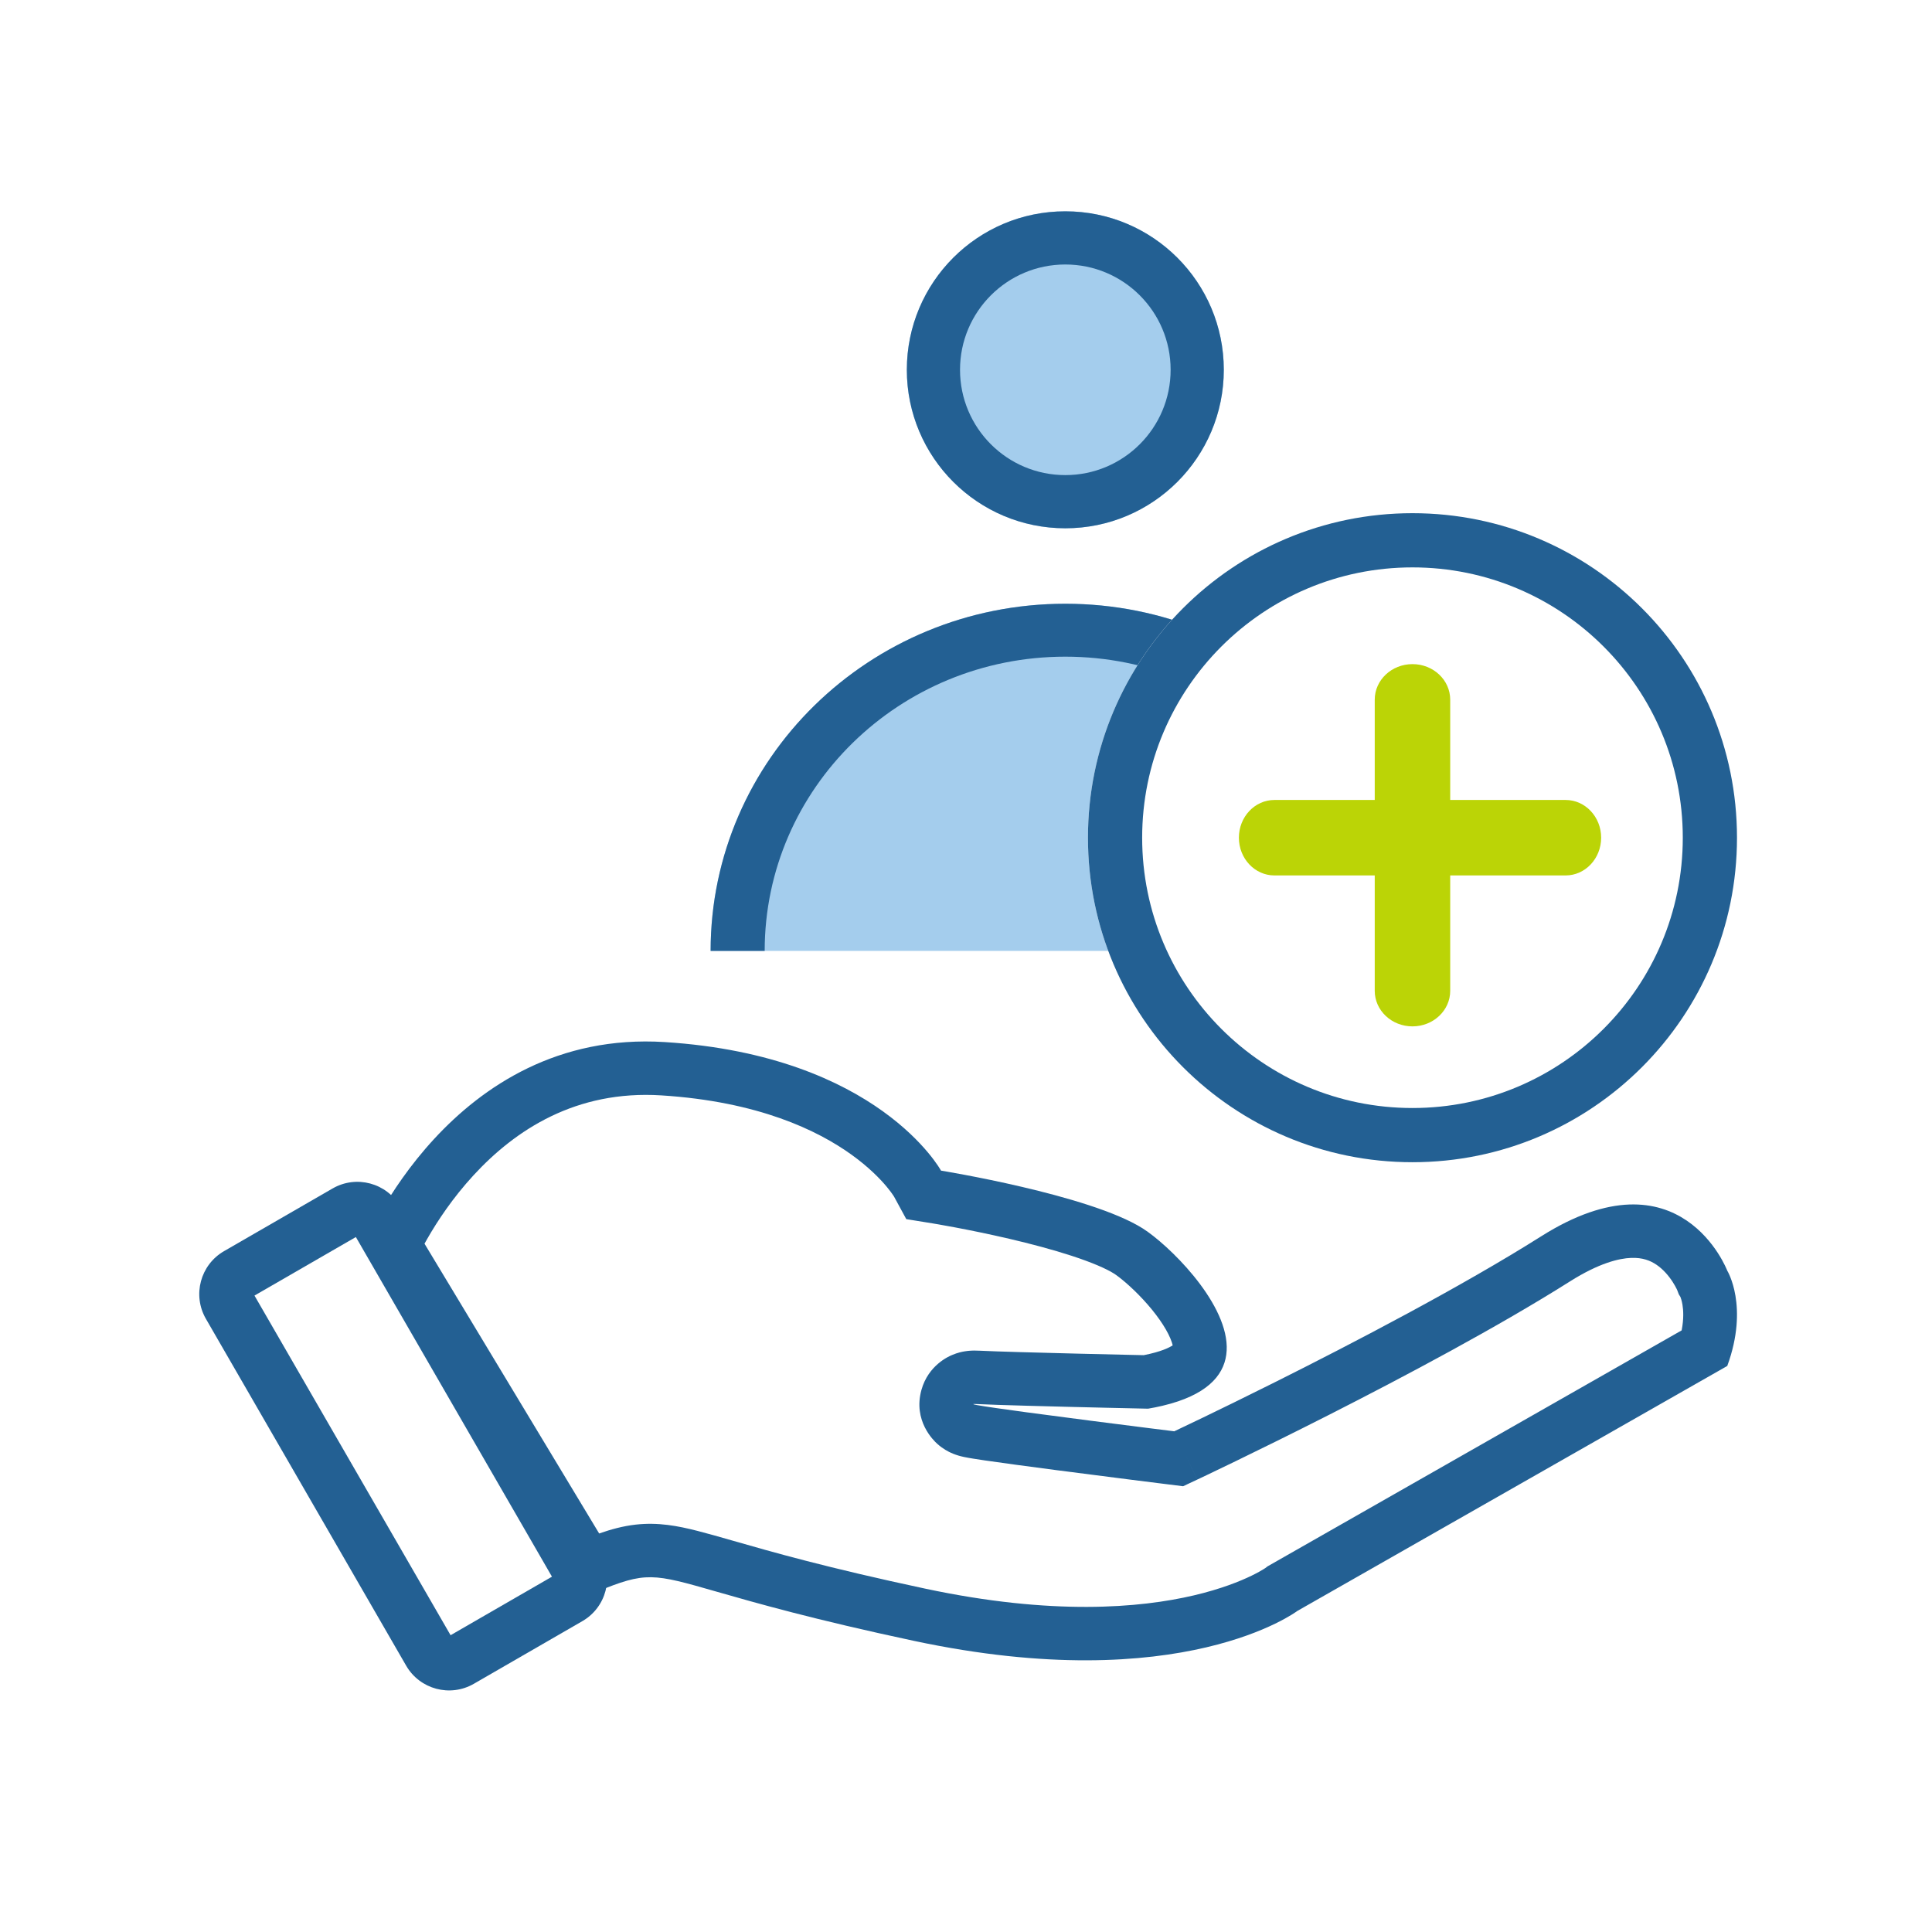
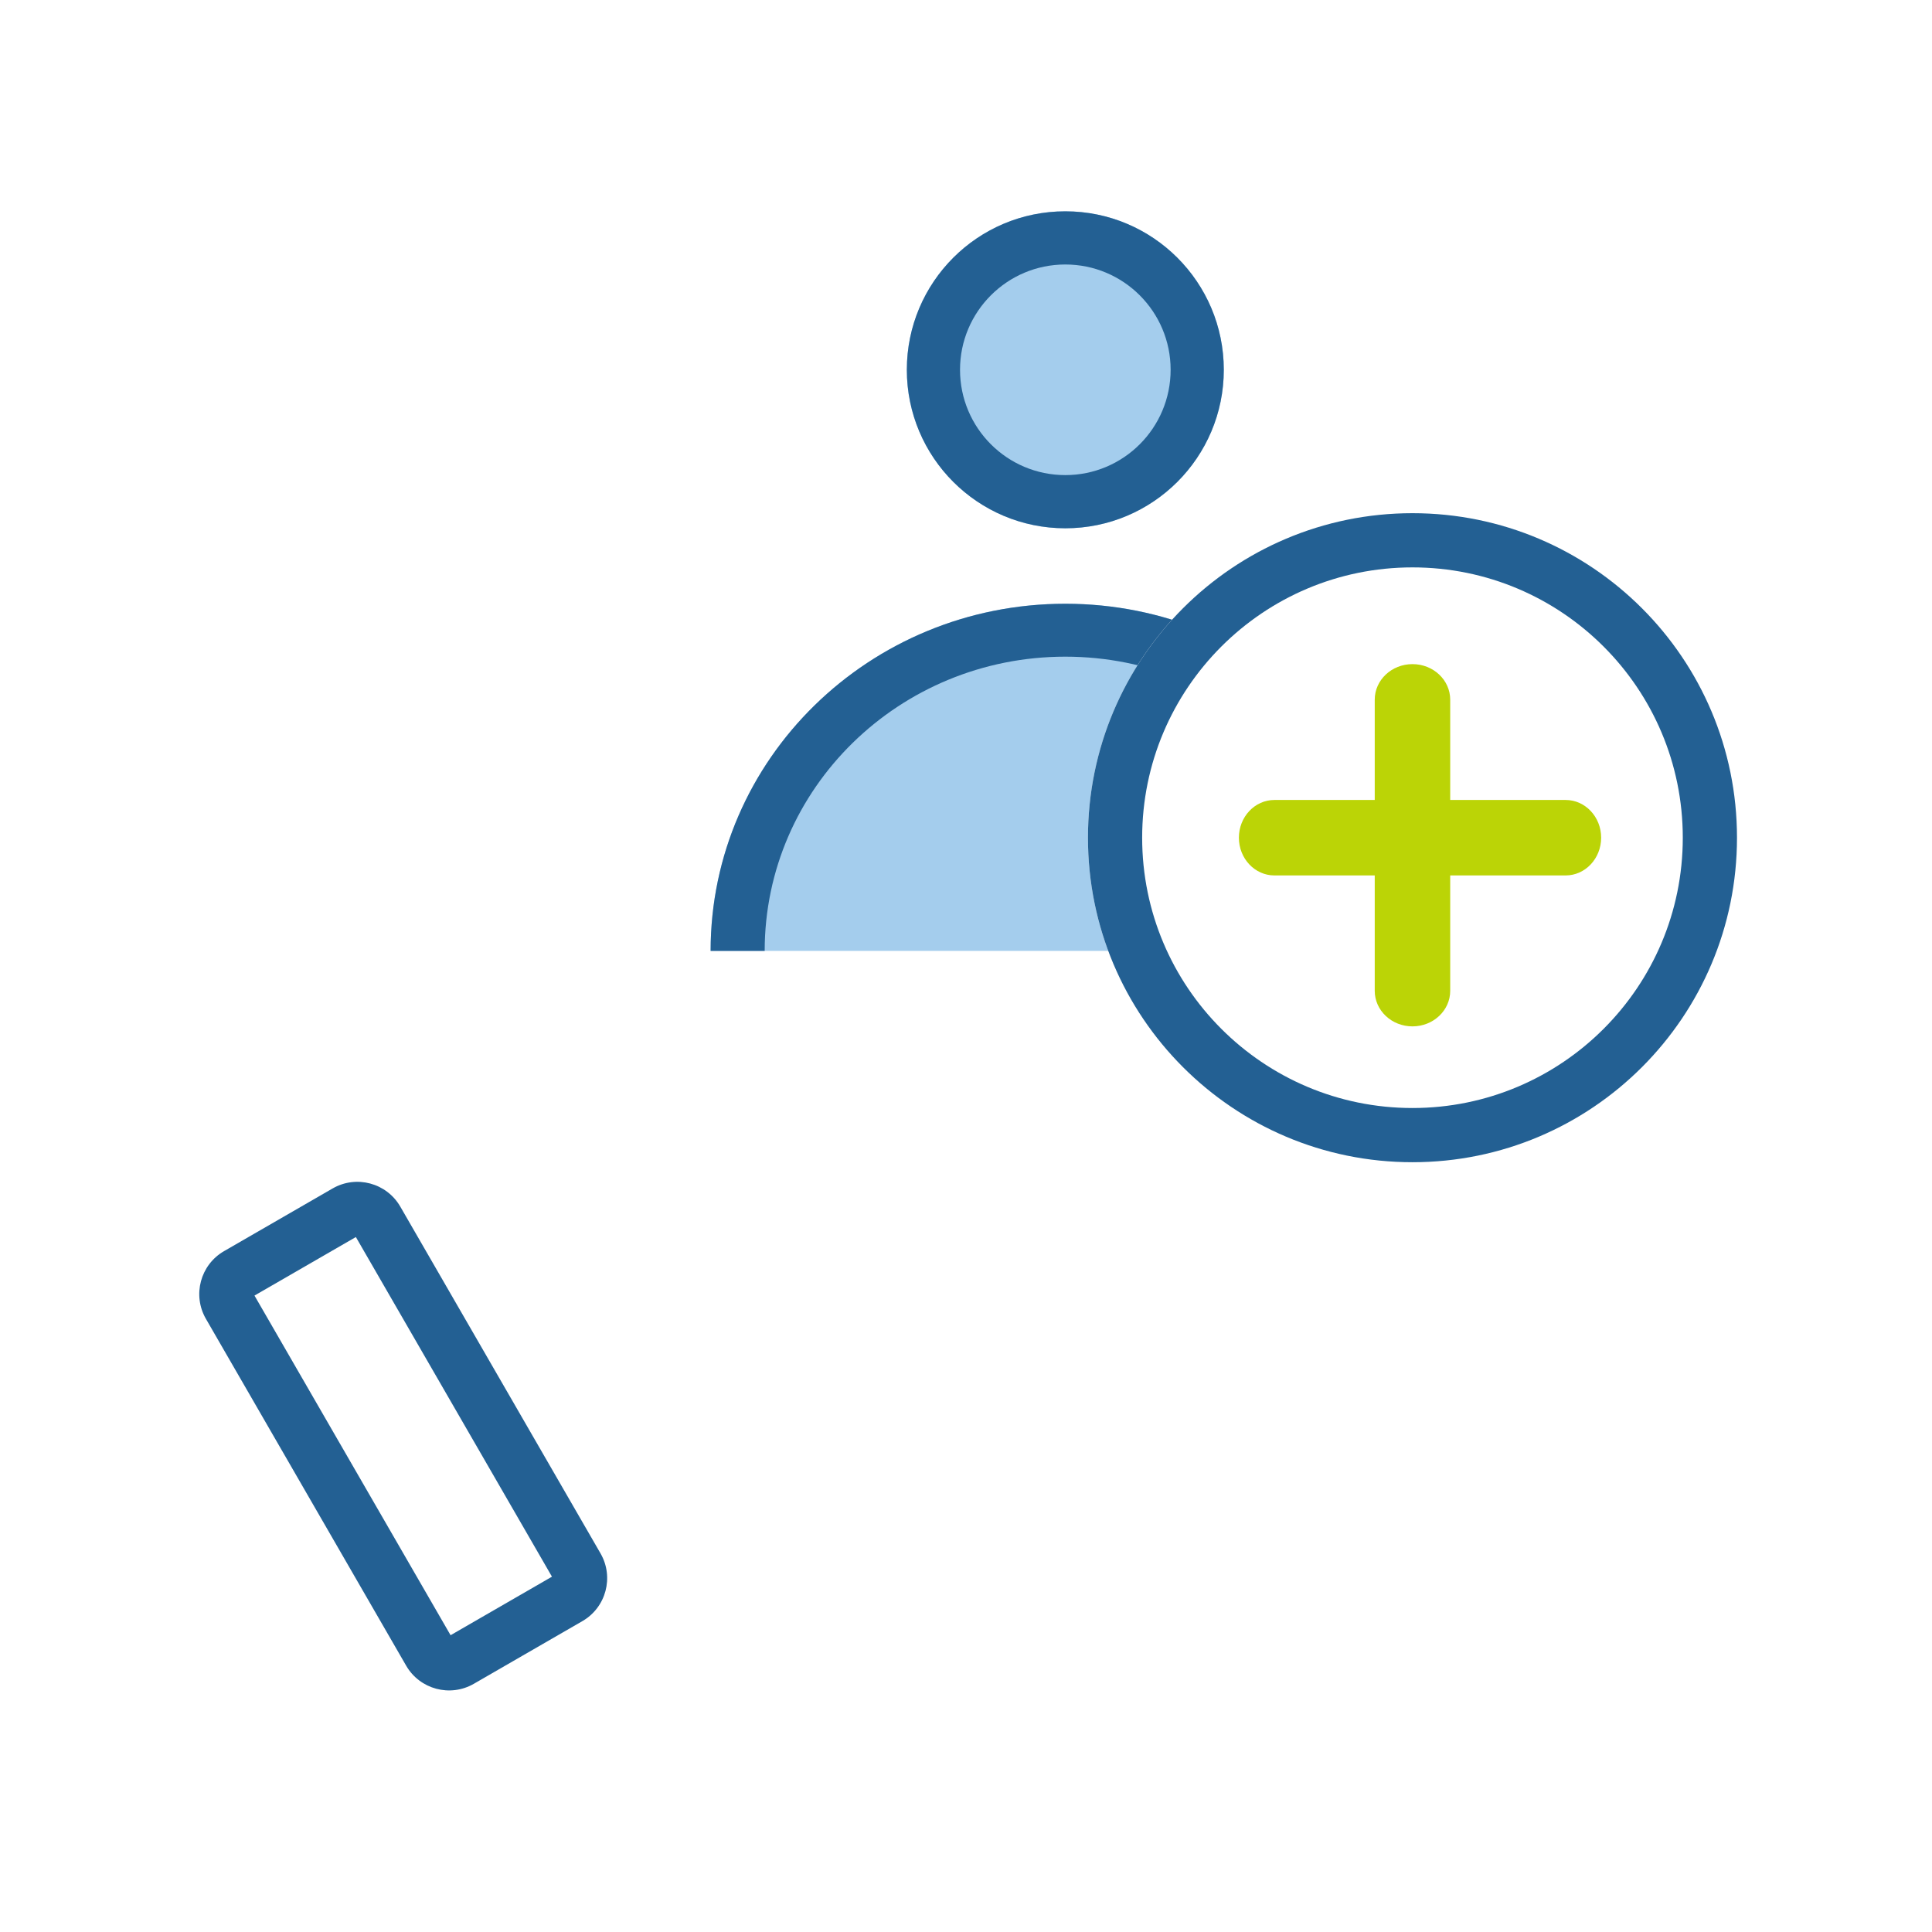
<svg xmlns="http://www.w3.org/2000/svg" width="128" height="128" viewBox="0 0 128 128" fill="none">
  <rect width="128" height="128" fill="white" />
-   <path fill-rule="evenodd" clip-rule="evenodd" d="M61.772 81.05L60.044 80.771L59.234 79.281C59.225 79.265 59.205 79.234 59.176 79.191C59.1 79.078 58.958 78.878 58.739 78.615C58.301 78.092 57.555 77.321 56.417 76.502C54.17 74.887 50.243 72.979 43.817 72.572C38.154 72.213 34.138 74.864 31.377 77.86C29.992 79.363 28.974 80.907 28.304 82.079C28.241 82.189 28.182 82.295 28.125 82.397L39.696 101.597C40.482 101.322 41.279 101.104 42.114 101.01C43.598 100.843 44.903 101.091 46.223 101.429C46.915 101.606 47.673 101.823 48.576 102.082C51.115 102.811 54.789 103.865 61.298 105.252C69.71 107.043 75.524 106.537 79.101 105.697C80.897 105.275 82.156 104.764 82.921 104.392C83.303 104.206 83.564 104.055 83.708 103.966C83.771 103.927 83.811 103.9 83.83 103.888L83.979 103.775L111.414 88.141C111.565 87.36 111.526 86.789 111.467 86.436C111.422 86.17 111.361 85.998 111.333 85.926C111.332 85.926 111.333 85.927 111.333 85.926L111.225 85.751L111.12 85.475C111.113 85.46 111.1 85.431 111.08 85.39C111.03 85.287 110.943 85.121 110.816 84.926C110.55 84.516 110.186 84.089 109.739 83.788C109.339 83.518 108.824 83.31 108.068 83.339C107.266 83.369 105.946 83.677 104.014 84.897C99.245 87.909 93.046 91.2 88.104 93.71C85.62 94.972 83.428 96.049 81.857 96.811C81.071 97.192 80.439 97.495 80.003 97.703C79.785 97.807 79.615 97.887 79.5 97.942L79.367 98.004L79.321 98.026C79.321 98.026 79.32 98.027 78.544 96.395L79.32 98.027L78.383 98.467L77.356 98.339L77.569 96.641C77.356 98.339 77.356 98.339 77.356 98.339L76.693 98.256C76.274 98.204 75.679 98.129 74.971 98.04C73.558 97.861 71.695 97.624 69.905 97.39C68.123 97.157 66.389 96.924 65.244 96.756C64.715 96.678 64.188 96.597 63.861 96.527L63.855 96.526C63.792 96.512 63.573 96.466 63.332 96.382C63.258 96.357 63.125 96.309 62.967 96.234C62.861 96.185 62.488 96.008 62.1 95.661C61.852 95.439 60.482 94.128 61.047 92.087C61.505 90.436 62.883 89.855 63.063 89.779C63.067 89.777 63.071 89.775 63.074 89.774C63.446 89.614 63.761 89.556 63.871 89.537C64.018 89.511 64.139 89.499 64.211 89.493C64.355 89.481 64.475 89.479 64.539 89.478C64.676 89.478 64.808 89.483 64.906 89.488C66.044 89.544 68.826 89.619 71.38 89.682C72.644 89.713 73.835 89.74 74.71 89.76C75.147 89.769 75.505 89.777 75.754 89.783L75.778 89.783C76.943 89.554 77.478 89.276 77.694 89.132C77.672 89.032 77.627 88.883 77.539 88.672C77.223 87.924 76.573 86.999 75.738 86.098C74.903 85.198 74.127 84.58 73.8 84.374C73.293 84.054 72.352 83.643 71.011 83.204C69.725 82.784 68.273 82.402 66.881 82.076C65.496 81.753 64.211 81.495 63.27 81.317C62.801 81.229 62.421 81.161 62.161 81.116C62.031 81.094 61.931 81.076 61.864 81.066L61.792 81.053L61.772 81.05ZM77.712 89.296C77.71 89.295 77.71 89.283 77.714 89.26C77.715 89.286 77.713 89.297 77.712 89.296ZM68.046 93.135C66.644 93.096 65.416 93.056 64.73 93.023C64.38 93.005 64.414 93.032 64.727 93.09C65.234 93.184 66.475 93.361 68.001 93.567C70.59 93.917 73.999 94.35 76.037 94.607C76.125 94.618 76.21 94.629 76.292 94.639C77.215 94.755 77.798 94.827 77.798 94.827C77.798 94.827 80.558 93.53 84.44 91.589C89.627 88.995 96.817 85.25 102.105 81.91C111.351 76.071 114.436 84.187 114.436 84.187C114.436 84.187 115.884 86.534 114.436 90.498L85.951 106.73C85.951 106.73 78.332 112.499 60.553 108.712C53.9 107.295 50.015 106.18 47.484 105.454C43.25 104.239 42.8 104.11 39.509 105.468L37.943 105.574L24.08 82.571C24.08 82.571 29.884 68.144 44.043 69.04C58.203 69.937 62.345 77.557 62.345 77.557C62.345 77.557 72.16 79.145 75.709 81.386C77.357 82.427 81.204 86.135 81.274 89.206C81.307 90.692 80.457 92.029 78.047 92.844C77.725 92.953 77.375 93.052 76.996 93.141C76.703 93.21 76.393 93.273 76.065 93.329C76.065 93.329 71.521 93.233 68.046 93.135Z" fill="#236093" />
  <path fill-rule="evenodd" clip-rule="evenodd" d="M16.86 85.835L29.852 108.337L36.569 104.459L23.577 81.957L16.86 85.835ZM14.845 82.89L22.034 78.74C23.605 77.832 25.614 78.371 26.521 79.942L39.786 102.917C40.693 104.488 40.155 106.497 38.584 107.404L31.394 111.555C29.823 112.462 27.814 111.924 26.907 110.352L13.643 87.378C12.735 85.806 13.274 83.797 14.845 82.89Z" fill="#236093" />
  <path d="M47.08 63C47.08 50.296 57.6 40 70.58 40C83.56 40 94.08 50.296 94.08 63" fill="#A4CDED" />
  <path fill-rule="evenodd" clip-rule="evenodd" d="M70.58 43.506C59.579 43.506 50.662 52.233 50.662 63H47.08C47.08 50.296 57.6 40 70.58 40C83.56 40 94.08 50.296 94.08 63H90.498C90.498 52.233 81.582 43.506 70.58 43.506Z" fill="#236093" />
  <path d="M70.58 35C76.379 35 81.08 30.299 81.08 24.5C81.08 18.701 76.379 14 70.58 14C64.781 14 60.08 18.701 60.08 24.5C60.08 30.299 64.781 35 70.58 35Z" fill="#A4CDED" />
  <path fill-rule="evenodd" clip-rule="evenodd" d="M70.58 31.477C74.433 31.477 77.557 28.353 77.557 24.5C77.557 20.647 74.433 17.523 70.58 17.523C66.727 17.523 63.604 20.647 63.604 24.5C63.604 28.353 66.727 31.477 70.58 31.477ZM81.08 24.5C81.08 30.299 76.379 35 70.58 35C64.781 35 60.08 30.299 60.08 24.5C60.08 18.701 64.781 14 70.58 14C76.379 14 81.08 18.701 81.08 24.5Z" fill="#236093" />
  <path d="M93.58 77C105.454 77 115.08 67.374 115.08 55.5C115.08 43.626 105.454 34 93.58 34C81.706 34 72.08 43.626 72.08 55.5C72.08 67.374 81.706 77 93.58 77Z" fill="white" />
  <path fill-rule="evenodd" clip-rule="evenodd" d="M93.58 73.409C103.471 73.409 111.489 65.391 111.489 55.5C111.489 45.609 103.471 37.591 93.58 37.591C83.689 37.591 75.671 45.609 75.671 55.5C75.671 65.391 83.689 73.409 93.58 73.409ZM115.08 55.5C115.08 67.374 105.454 77 93.58 77C81.706 77 72.08 67.374 72.08 55.5C72.08 43.626 81.706 34 93.58 34C105.454 34 115.08 43.626 115.08 55.5Z" fill="#236093" />
  <path d="M96.08 46.355C96.08 45.054 94.961 44 93.58 44C92.199 44 91.08 45.054 91.08 46.355V65.645C91.08 66.946 92.199 68 93.58 68C94.961 68 96.08 66.946 96.08 65.645V46.355Z" fill="#BBD406" />
  <path d="M103.725 58C105.026 58 106.08 56.881 106.08 55.5C106.08 54.119 105.026 53 103.725 53H84.435C83.134 53 82.08 54.119 82.08 55.5C82.08 56.881 83.134 58 84.435 58H103.725Z" fill="#BBD406" />
</svg>